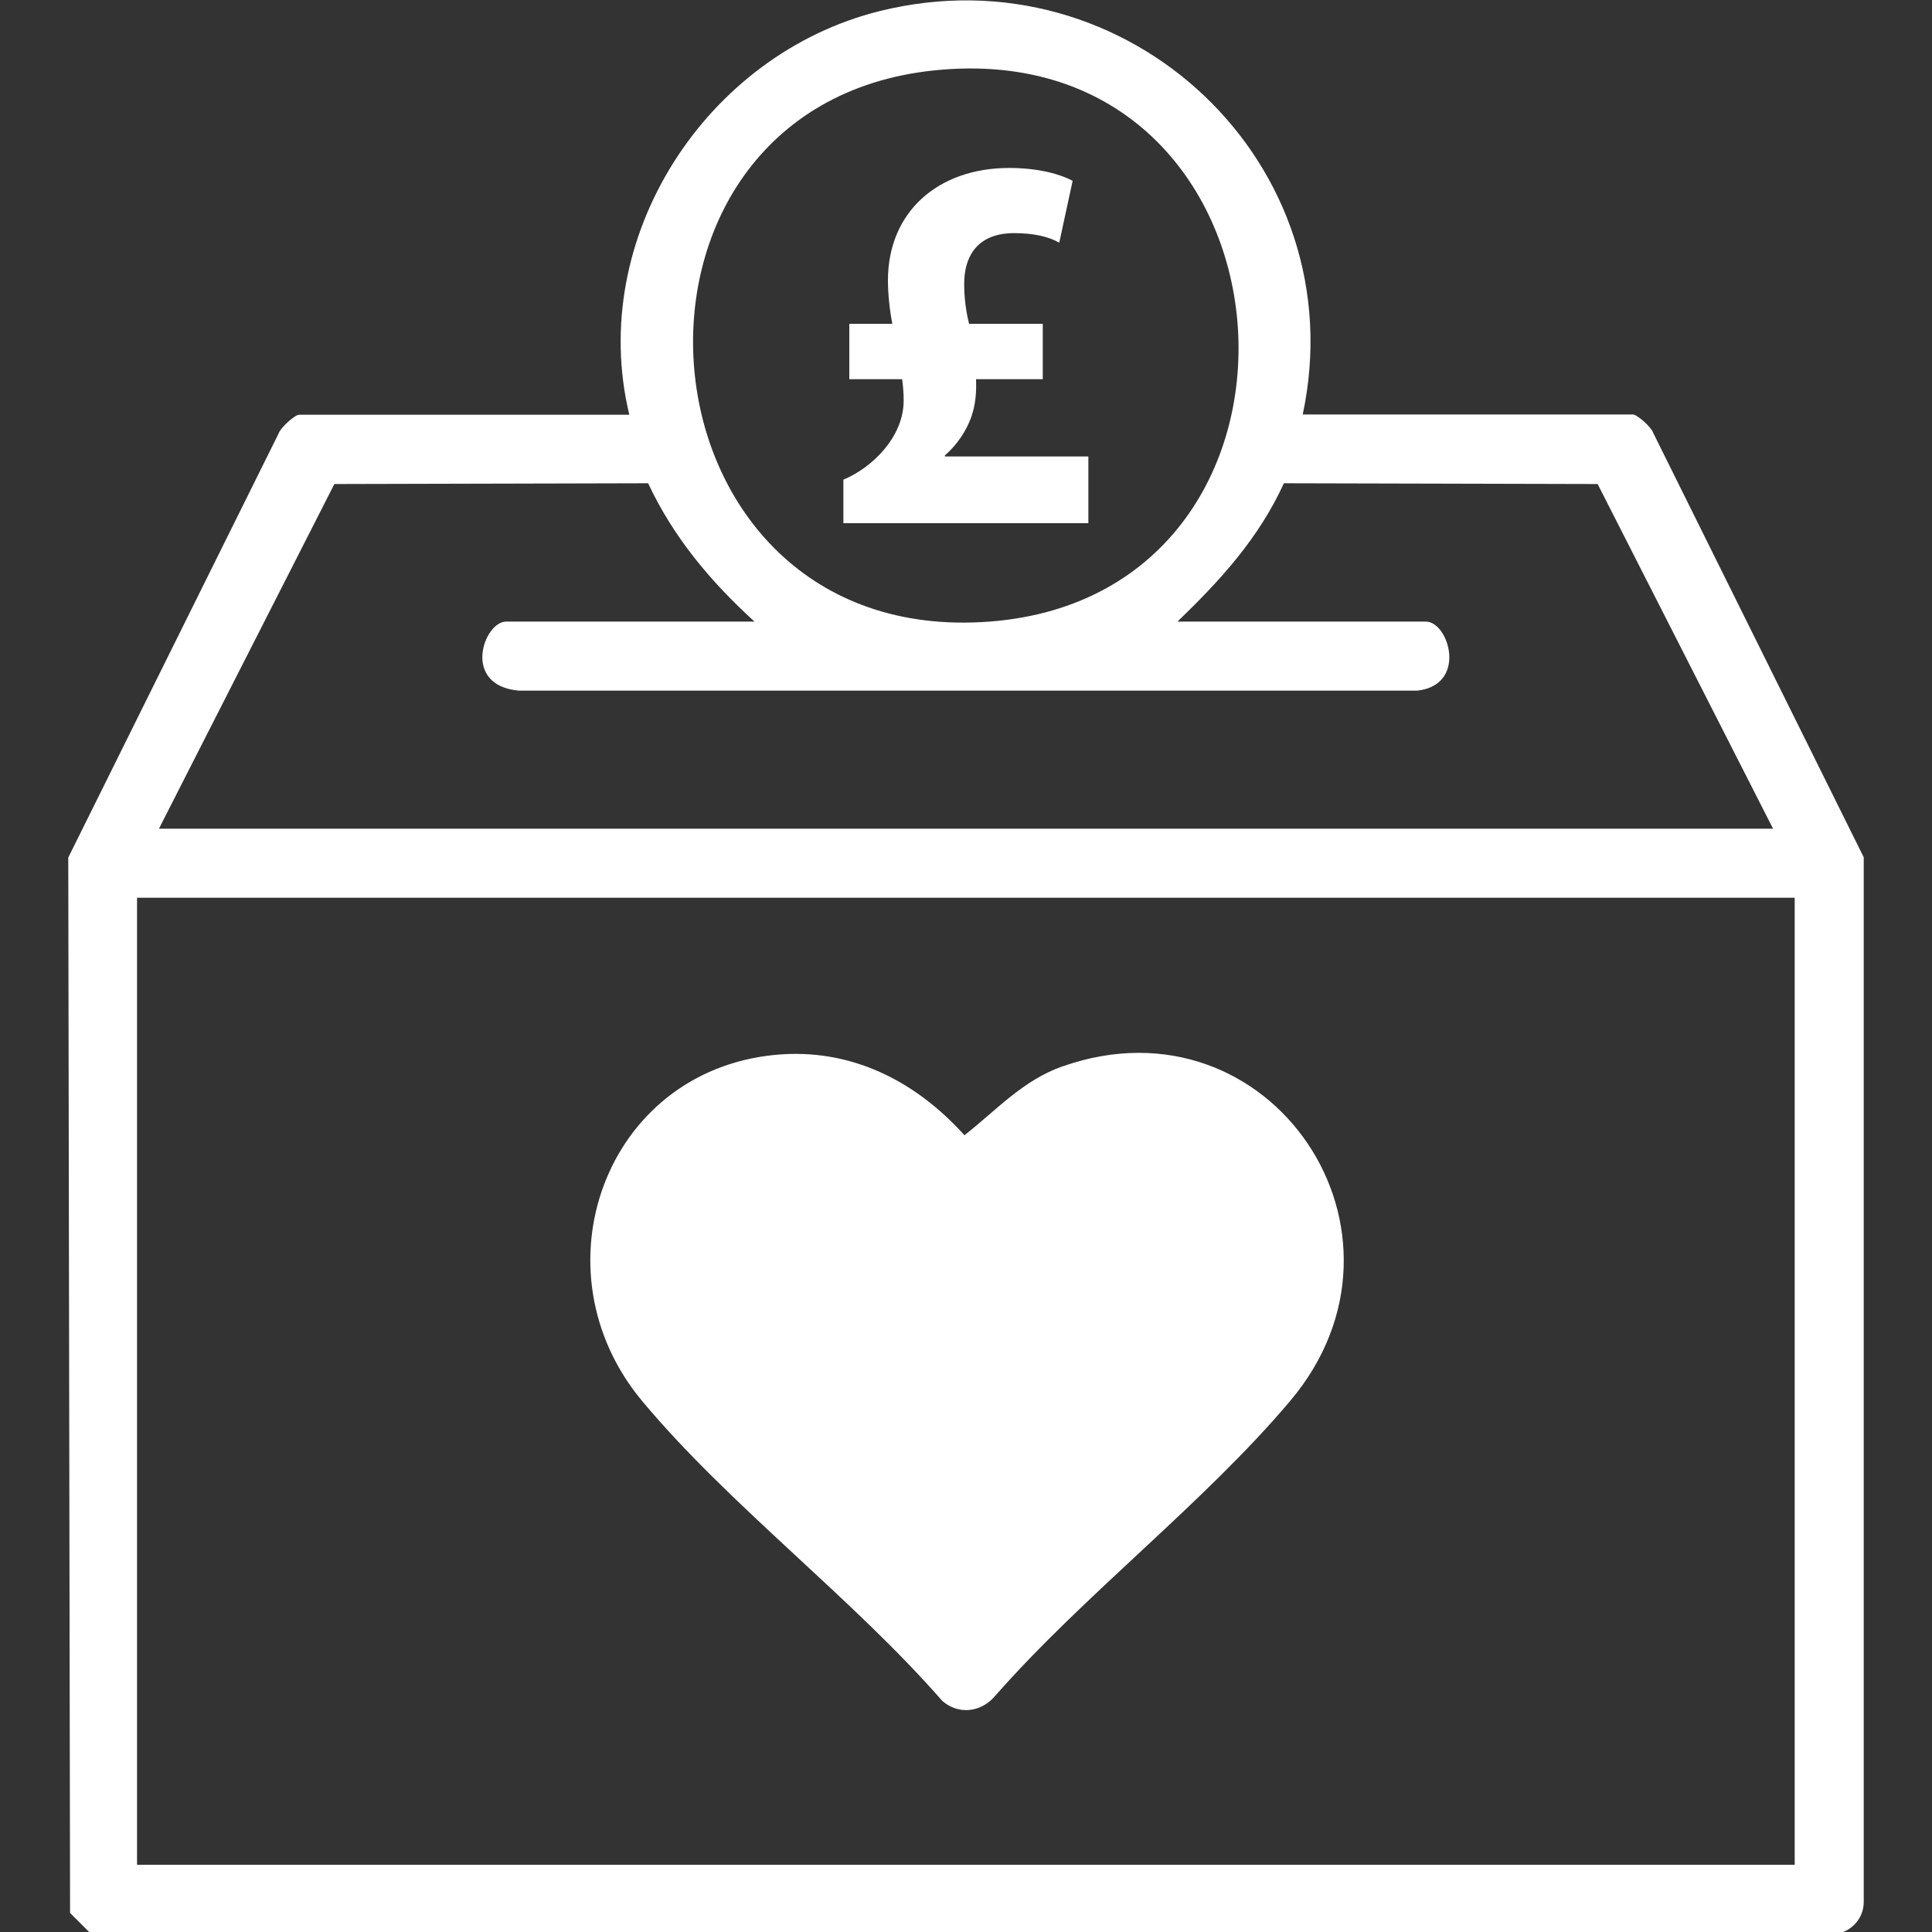
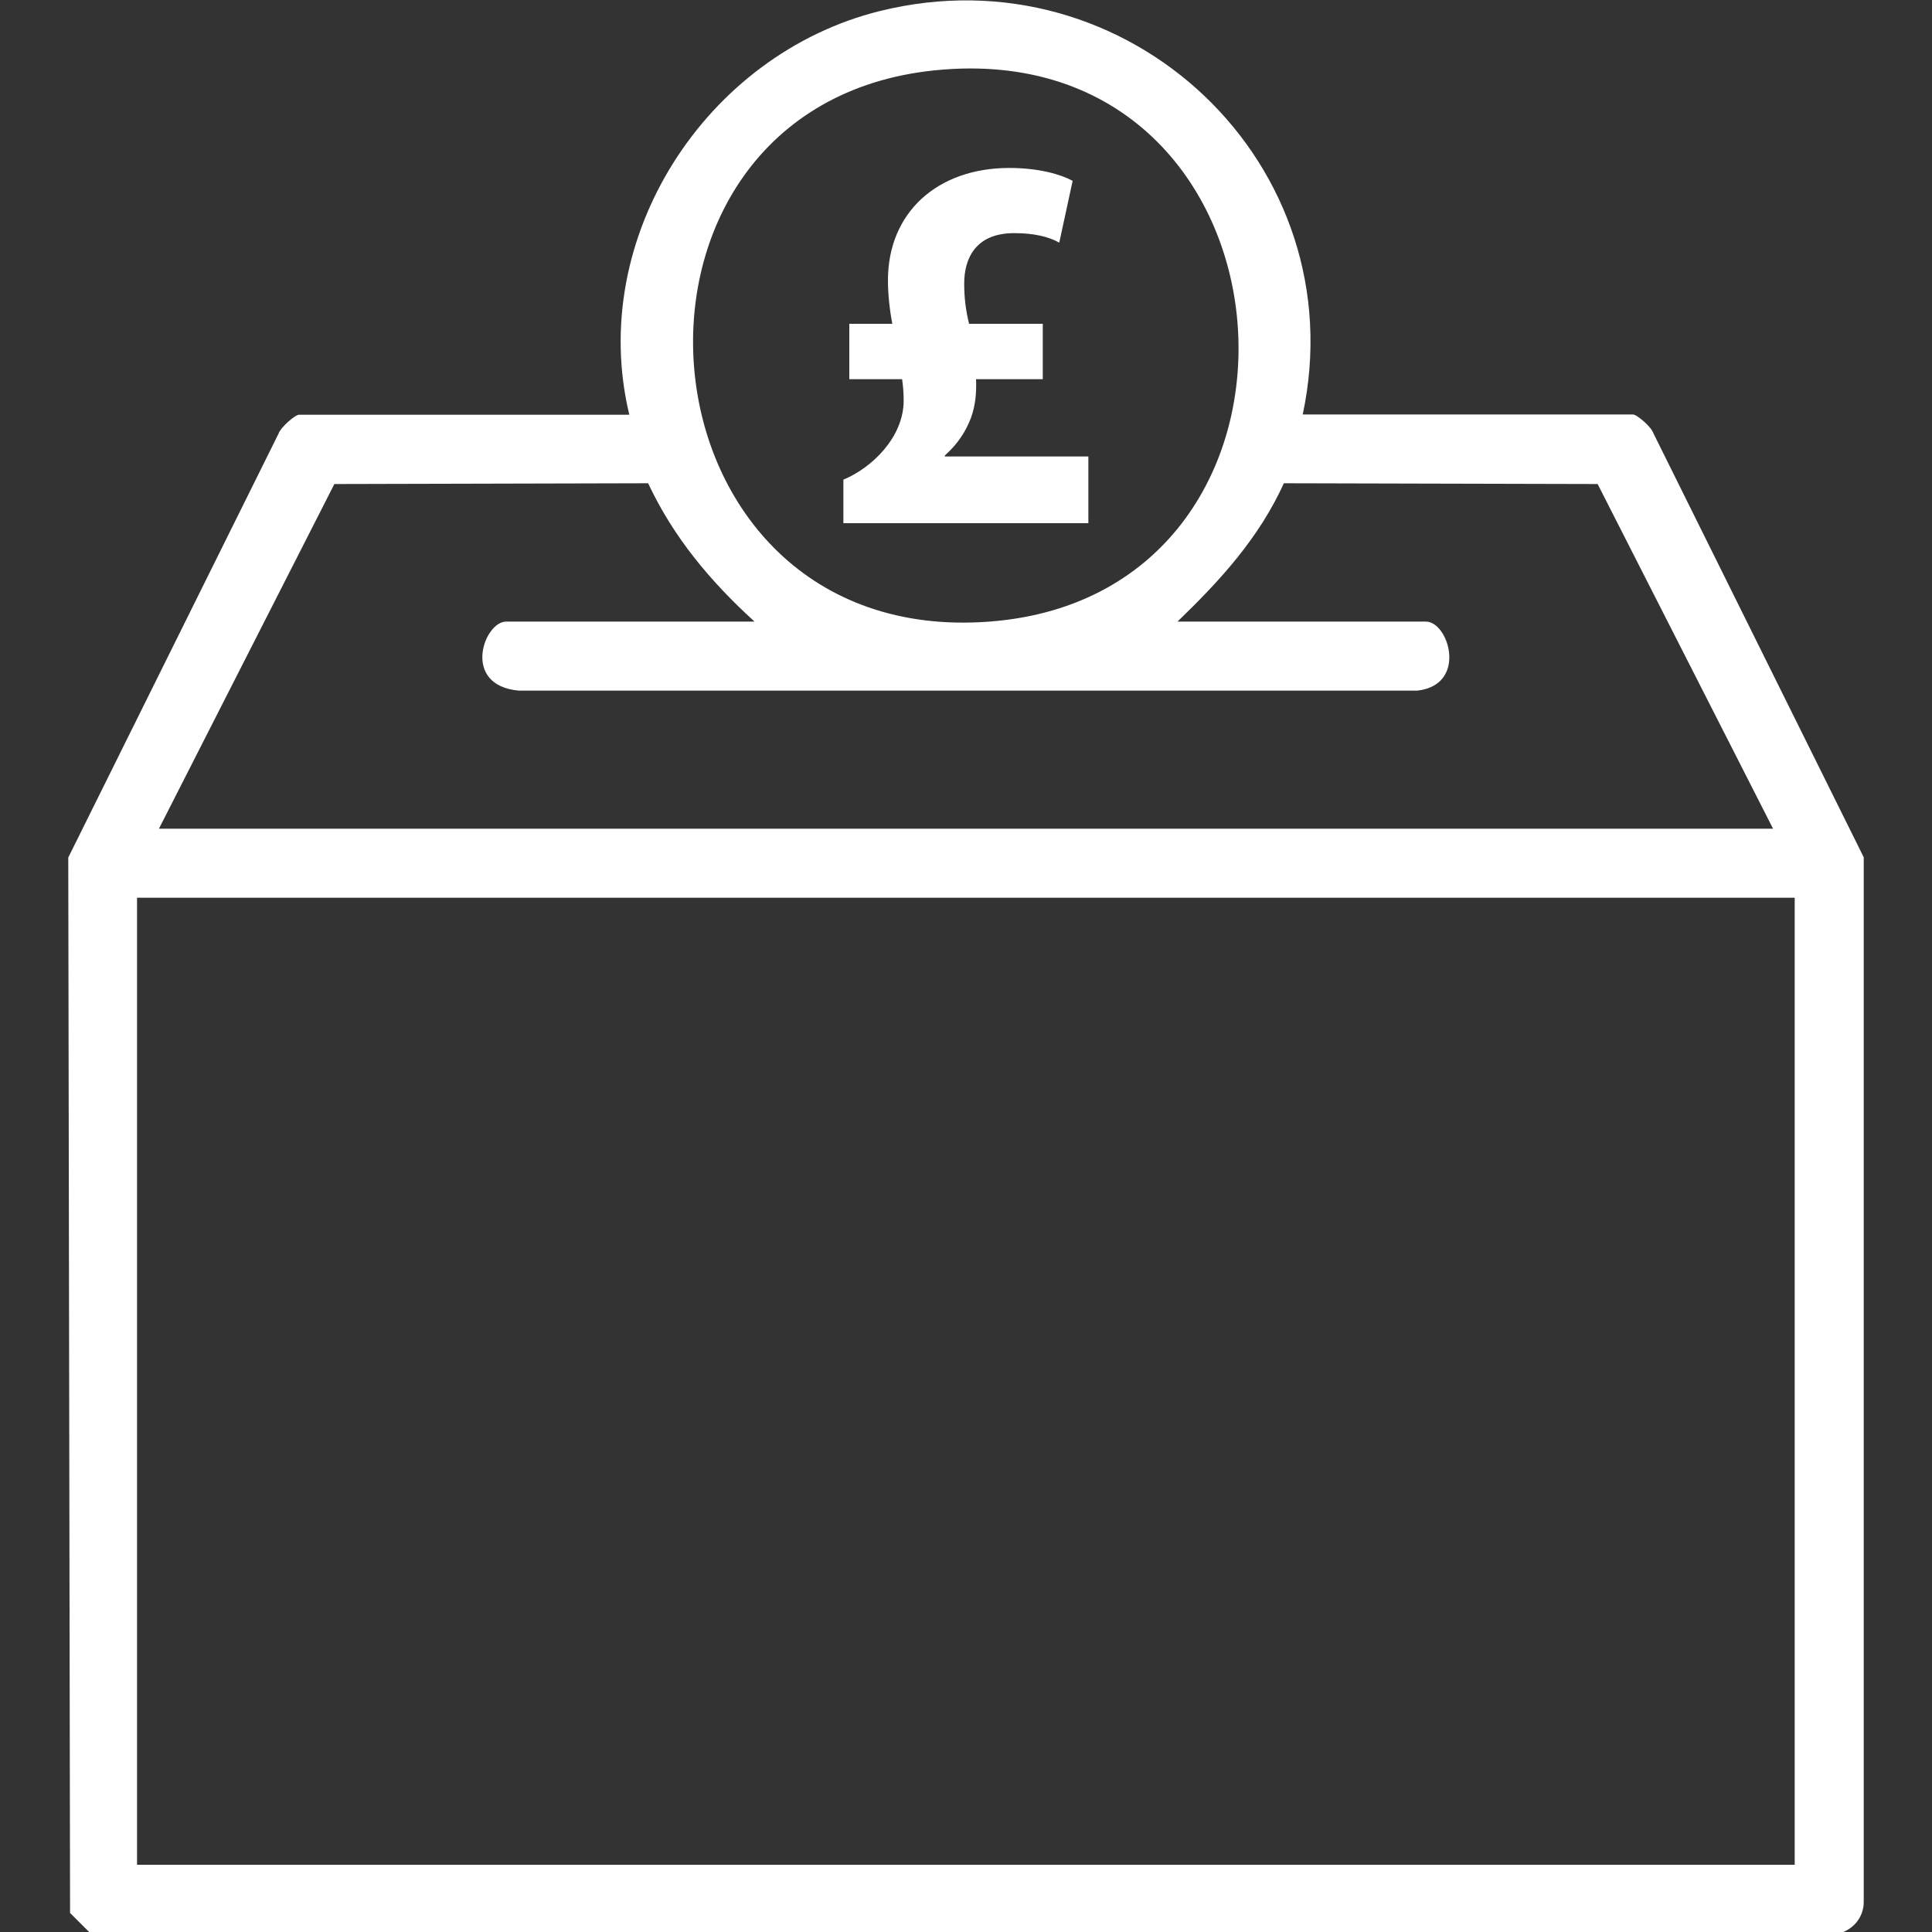
<svg xmlns="http://www.w3.org/2000/svg" id="Layer_1" viewBox="0 0 75 75">
  <rect x="0" y="0" width="75" height="75" fill="#333333" stroke="none" />
  <defs>
    <style>      .st0 {        fill: #fff;      }    </style>
  </defs>
  <path class="st0" d="M50.57,16.09h12.82c.16,0,.72.49.79.72l8.17,16.47v40.55c0,.54-.33.99-.82,1.18H3.47l-.75-.75-.07-40.97,8.17-16.47c.07-.22.63-.72.79-.72h12.82c-1.65-6.85,2.96-13.99,9.72-15.67,9.66-2.4,18.49,5.97,16.42,15.67h0ZM36.29,2.73c-13.63,1.39-11.98,22.48,2.13,21.4,13.96-1.07,12.39-22.88-2.13-21.4ZM6.16,32.17h62.67l-6.81-13.38-12.18-.03c-.97,2.13-2.47,3.77-4.13,5.37h9.64c.9,0,1.63,2.46-.33,2.68H20.14c-2.24-.2-1.36-2.68-.49-2.68h9.64c-1.71-1.56-3.14-3.26-4.13-5.37l-12.18.03-6.81,13.38h0ZM69.67,34.85H5.32v37.54h64.35v-37.54Z" />
-   <path class="st0" d="M41.26,41.39c-1.56.55-2.57,1.7-3.82,2.68-1.91-2.12-4.43-3.4-7.35-3.12-6.62.64-9.39,8.37-5.16,13.44,3.36,4.03,8.16,7.64,11.65,11.64.62.54,1.48.45,2.02-.16,3.47-3.96,8.12-7.5,11.48-11.48,5.51-6.52-.76-15.82-8.81-13h0Z" />
  <path class="st0" d="M32.74,20.31v-1.69c1.11-.46,2.34-1.65,2.34-3.07,0-.29-.02-.54-.06-.83h-2.05v-2.15h1.67c-.1-.52-.17-1.13-.17-1.69,0-2.63,1.92-4.36,4.71-4.36,1.15,0,2,.25,2.46.5l-.52,2.4c-.4-.23-.98-.37-1.75-.37-1.48,0-1.94.96-1.94,1.96,0,.54.06,1.04.19,1.56h2.86v2.15h-2.59c.02.52-.02,1-.19,1.48-.19.52-.52,1.04-1.02,1.48v.04h5.57v2.59h-9.51Z" />
</svg>